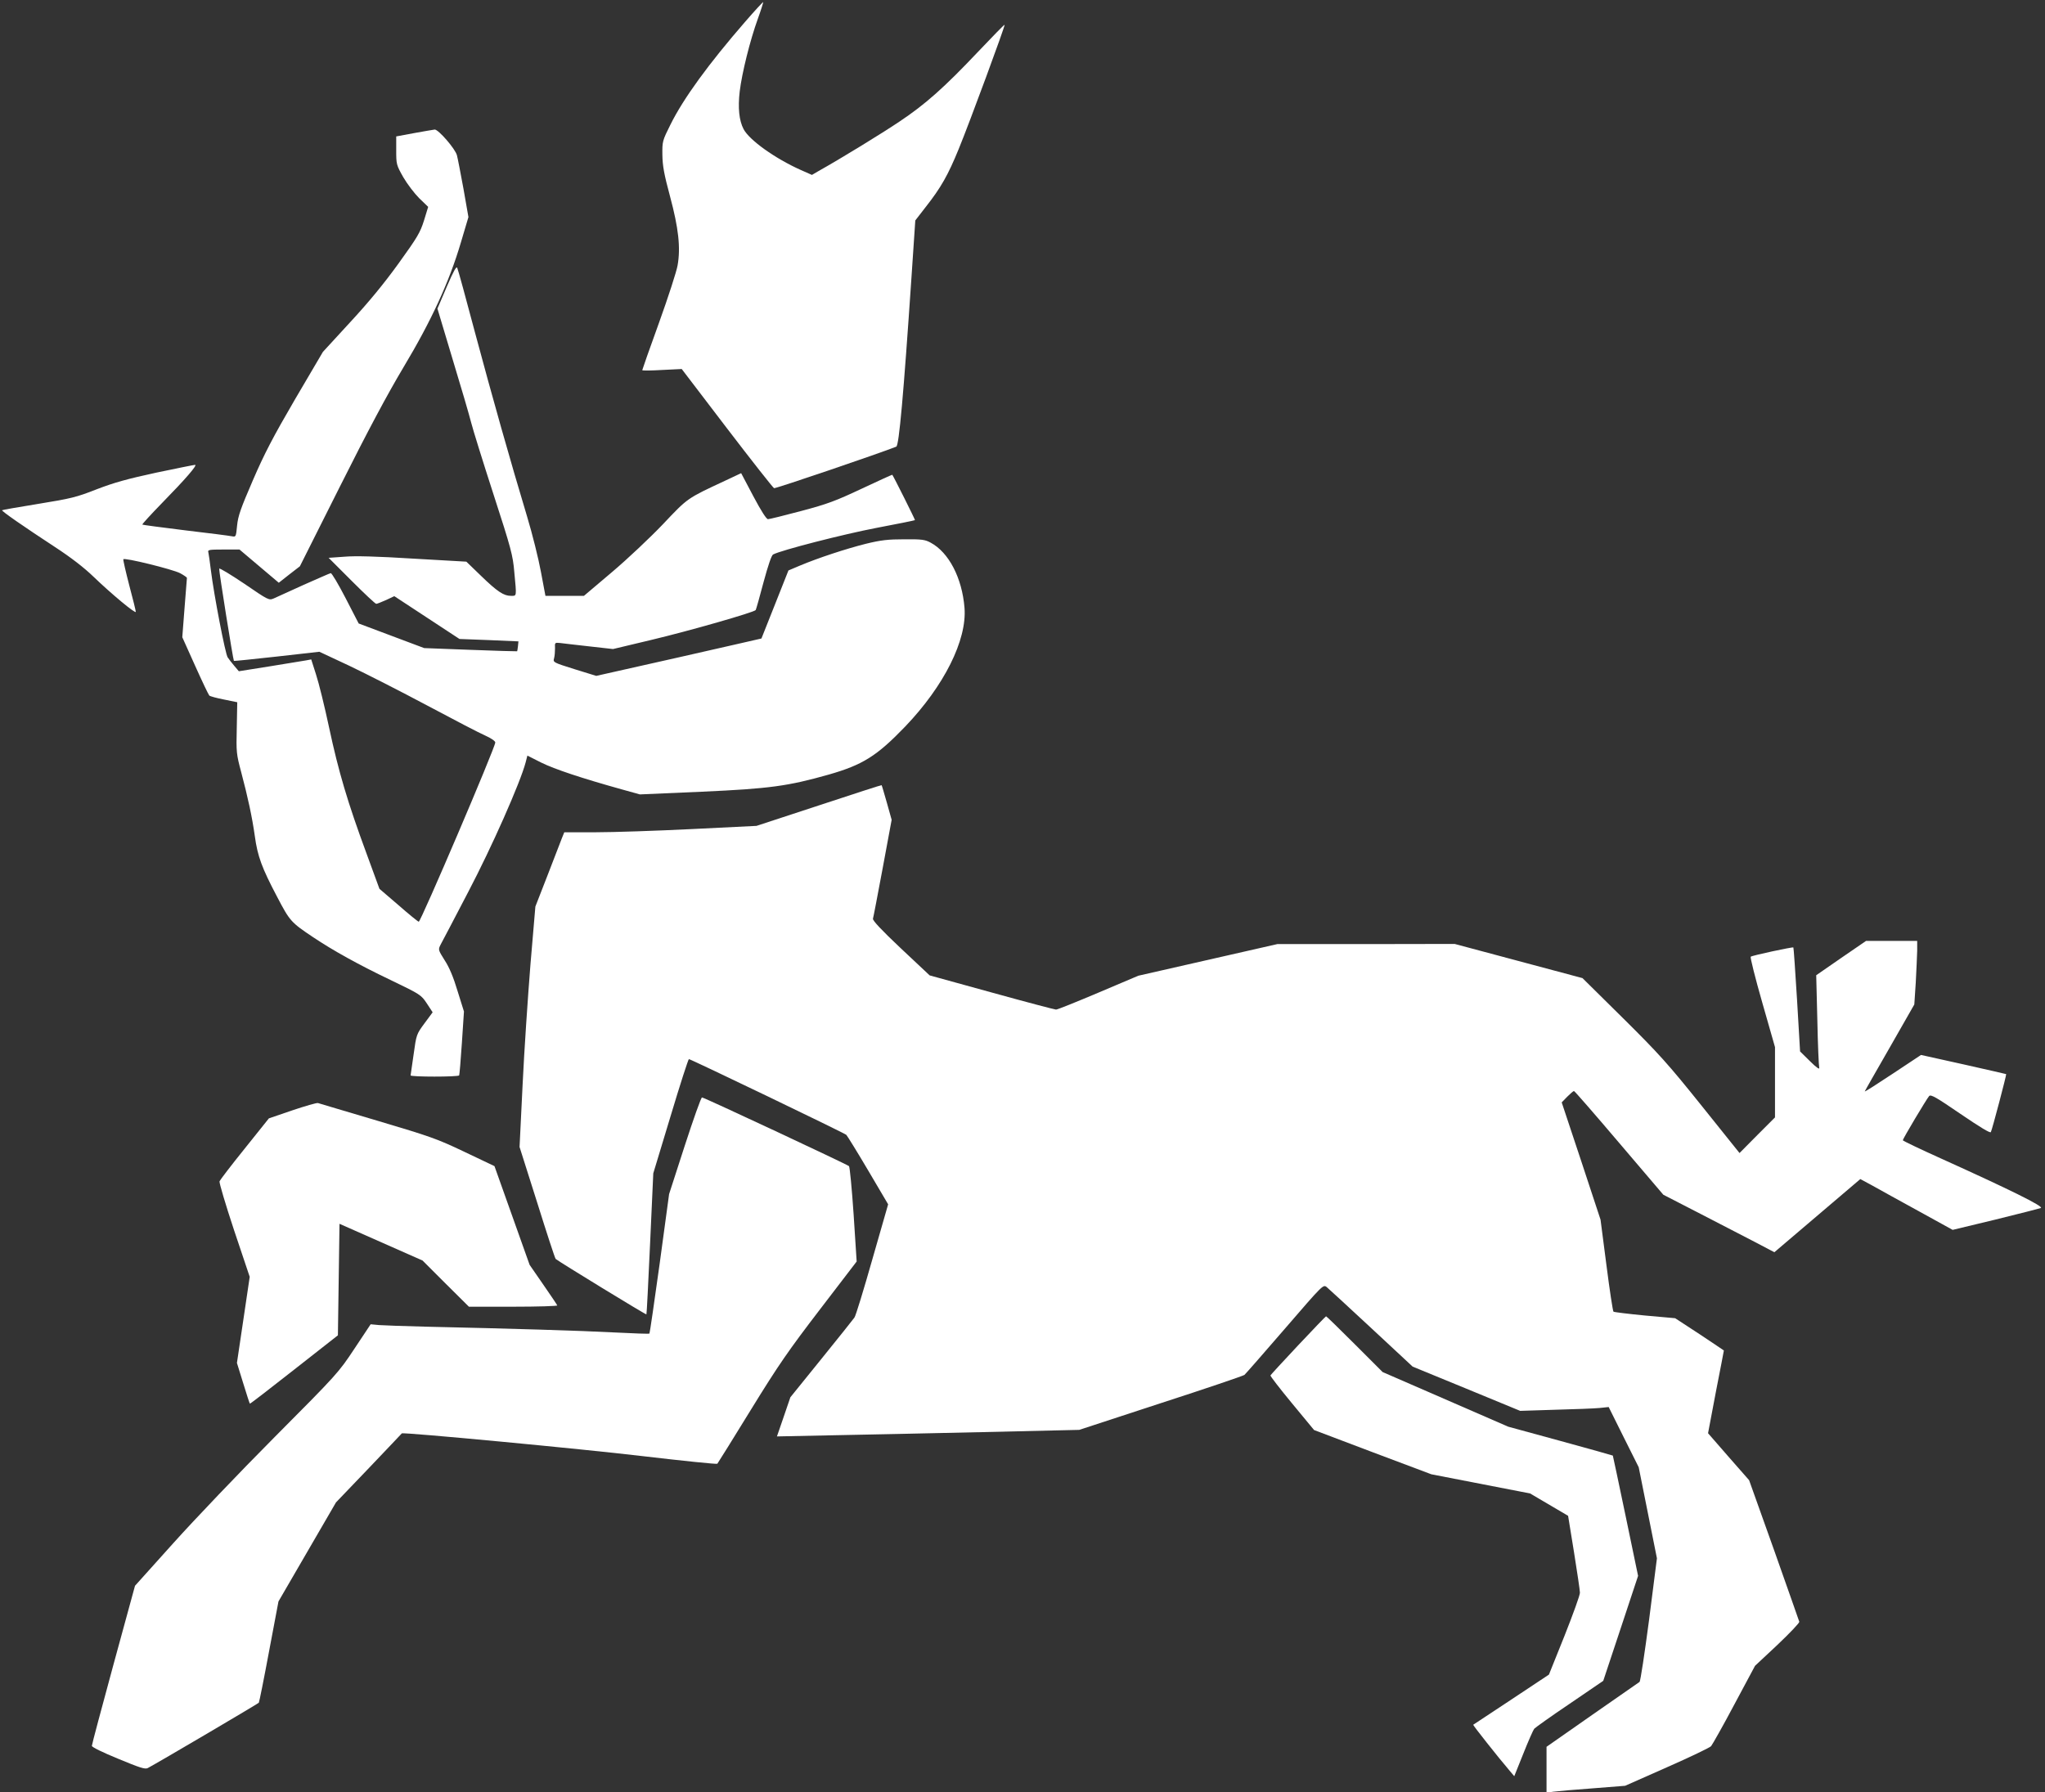
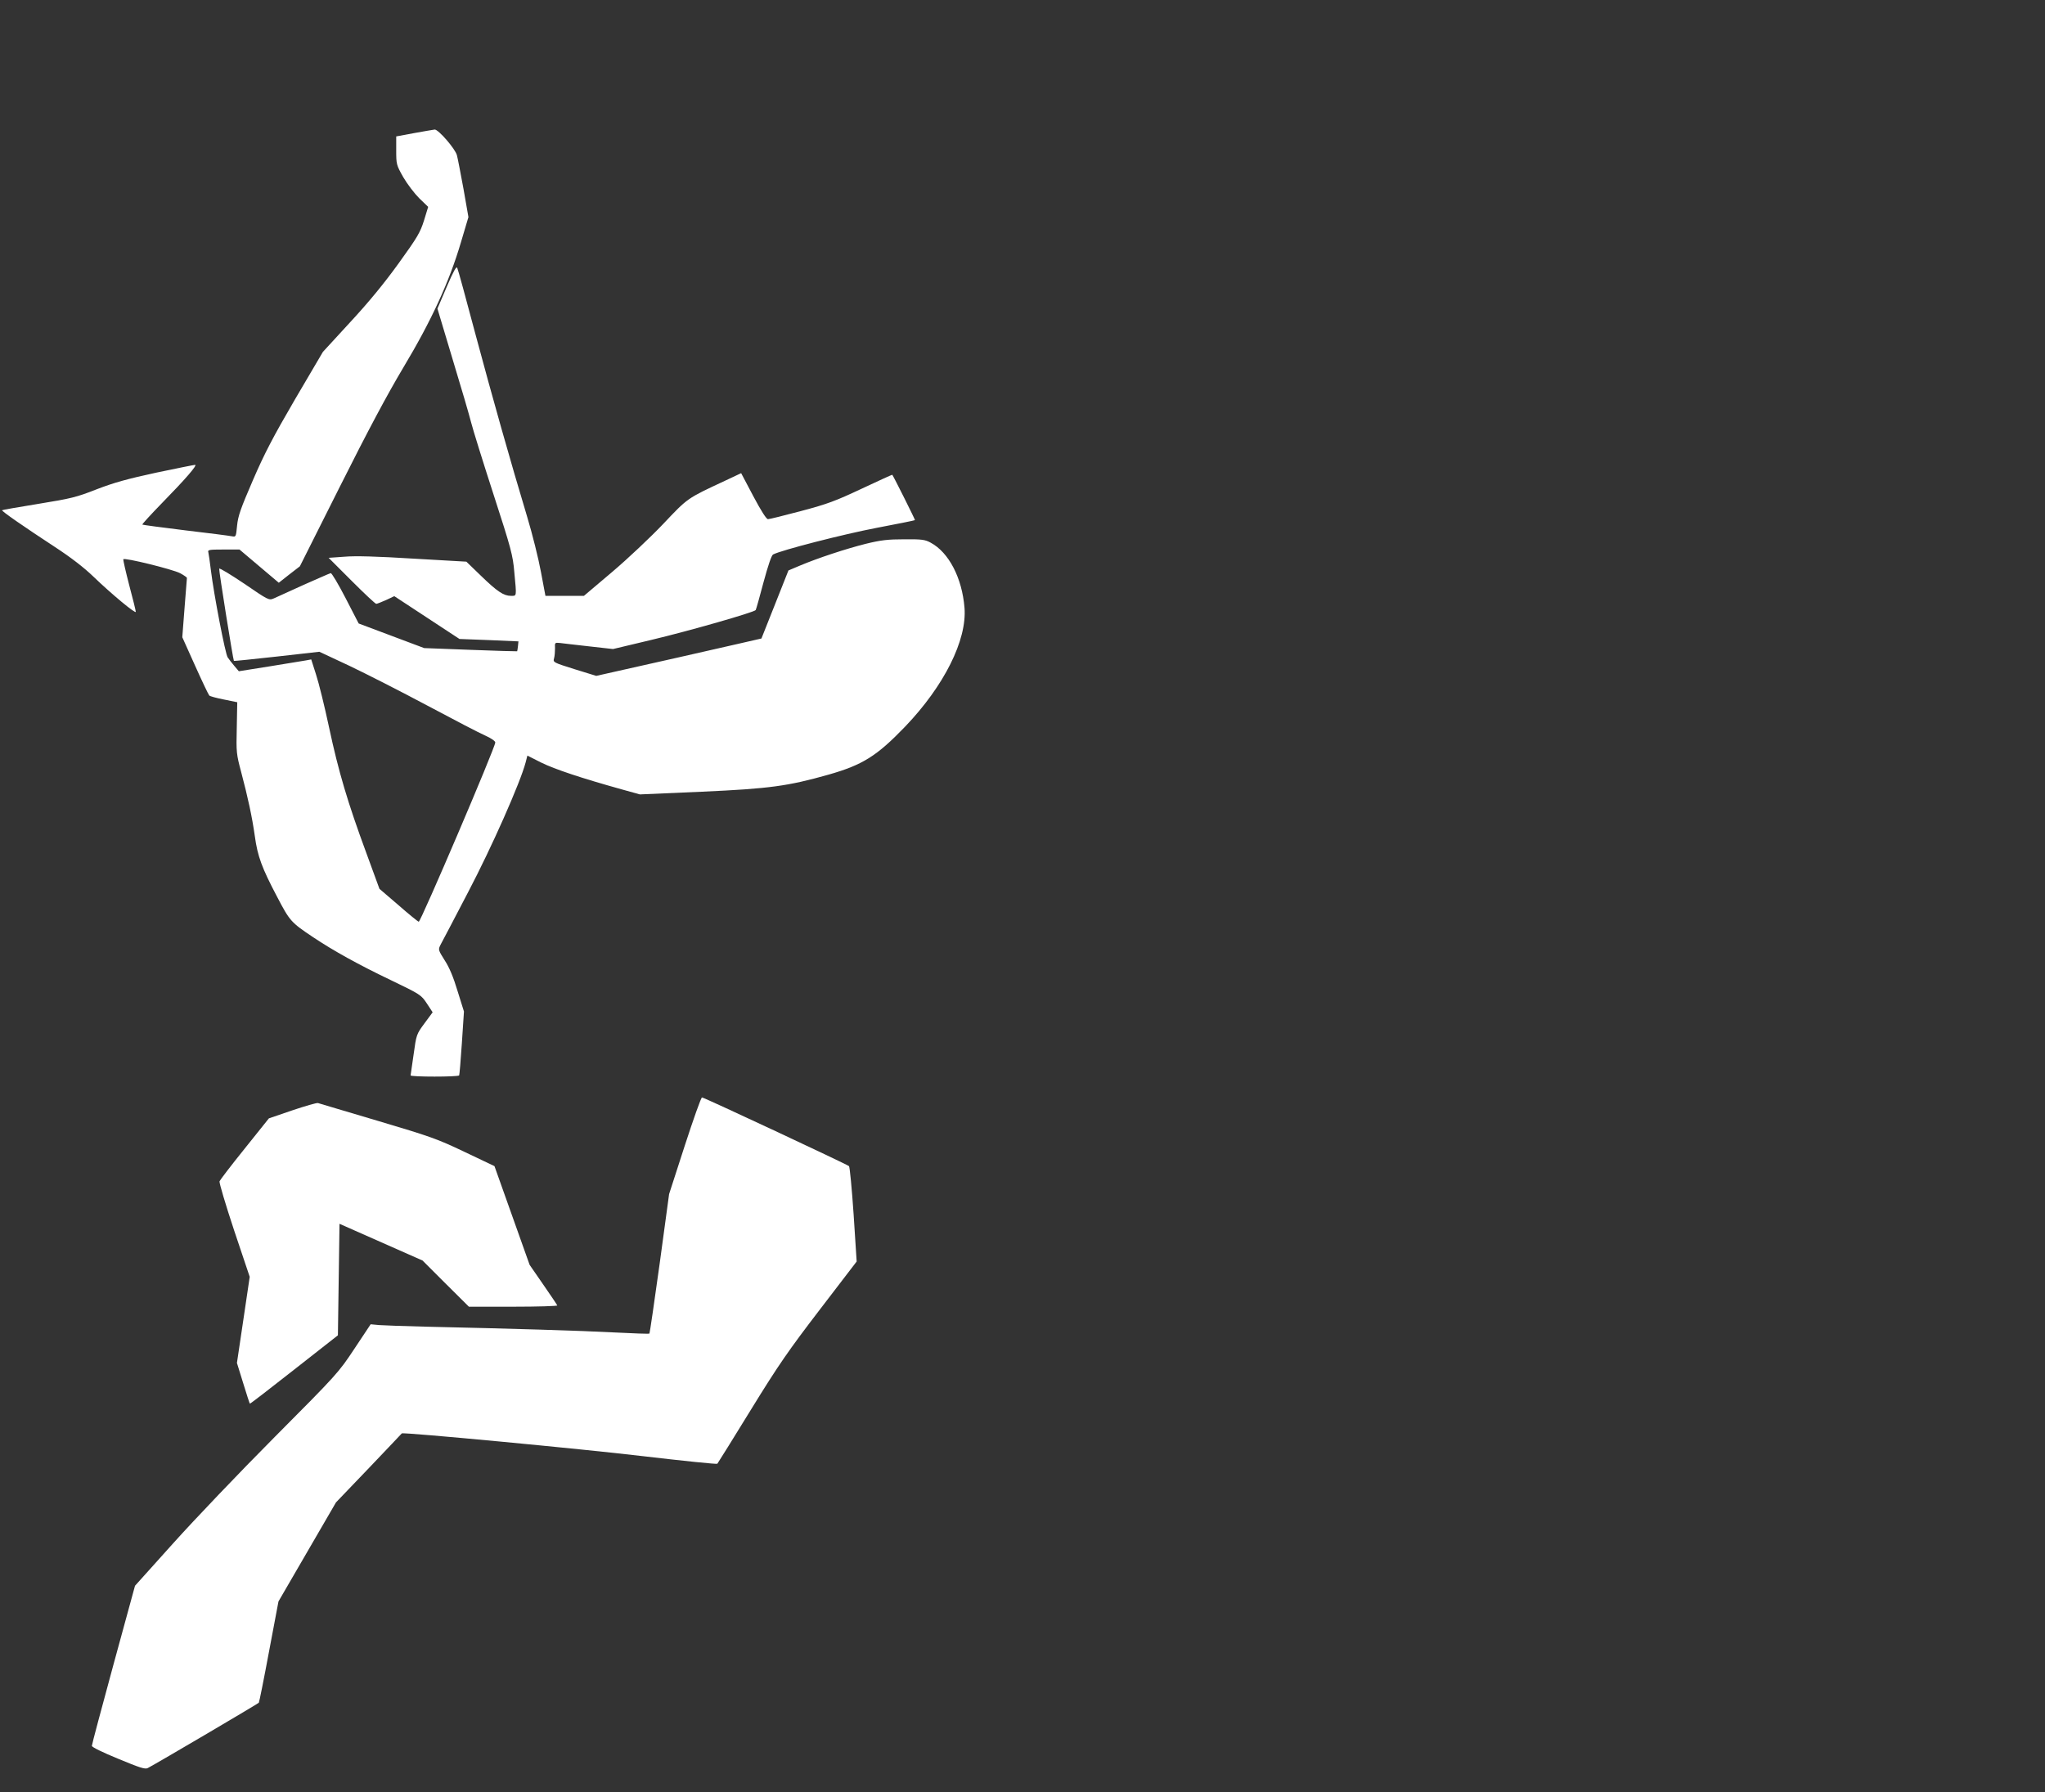
<svg xmlns="http://www.w3.org/2000/svg" version="1.0" width="1280pt" height="1122pt" viewBox="0 0 1280 1122" preserveAspectRatio="xMidYMid meet">
  <rect x="0" y="0" width="1280" height="1122" fill="#333333" stroke="none" />
  <g transform="translate(0,1122) scale(0.1,-0.1)" fill="#ffffff" stroke="none">
-     <path d="M4666 11086 c-232 -267 -388 -482 -469 -645 -51 -102 -52 -106 -51 -190 1 -69 10 -120 48 -261 53 -197 67 -321 47 -432 -6 -36 -58 -197 -116 -358 -58 -160 -105 -294 -105 -297 0 -4 56 -3 124 1 l123 6 283 -371 c156 -204 289 -373 295 -375 8 -4 663 219 765 260 17 7 45 319 95 1059 l24 357 65 84 c96 122 140 200 207 364 69 168 292 773 287 777 -2 2 -77 -75 -168 -171 -209 -221 -328 -327 -490 -435 -110 -74 -366 -231 -507 -310 l-41 -24 -70 31 c-161 72 -322 187 -358 256 -28 54 -36 133 -24 236 14 115 64 318 114 456 20 55 34 101 33 103 -2 1 -52 -53 -111 -121z" />
    <path d="M2593 10387 l-113 -21 0 -88 c0 -86 1 -91 44 -167 25 -43 70 -102 100 -132 l56 -54 -26 -85 c-24 -76 -41 -105 -160 -270 -91 -126 -188 -244 -304 -369 l-169 -184 -174 -296 c-137 -235 -192 -340 -264 -507 -76 -176 -93 -223 -99 -284 -7 -71 -7 -72 -33 -67 -14 3 -145 20 -291 37 -146 18 -267 34 -269 36 -3 2 54 64 125 137 143 146 222 237 205 237 -6 0 -116 -22 -244 -49 -180 -39 -263 -62 -372 -104 -127 -50 -161 -58 -364 -91 -124 -20 -226 -38 -228 -40 -5 -5 138 -104 332 -231 98 -64 181 -128 240 -185 112 -108 265 -235 265 -220 0 6 -18 81 -41 166 -22 85 -39 159 -37 163 5 12 306 -62 355 -87 24 -13 43 -26 43 -30 0 -4 -7 -89 -15 -189 l-14 -182 80 -178 c44 -98 84 -182 89 -187 5 -5 46 -16 92 -25 l83 -17 -3 -160 c-4 -153 -2 -166 27 -275 43 -162 69 -283 86 -403 17 -126 44 -199 140 -381 79 -151 86 -159 225 -252 124 -83 284 -172 485 -268 187 -90 191 -93 227 -147 l36 -55 -51 -69 c-50 -68 -51 -70 -68 -194 -10 -69 -18 -128 -19 -132 0 -10 297 -10 304 0 2 4 10 96 17 203 l13 197 -40 128 c-26 87 -52 149 -81 193 -40 64 -41 66 -26 96 9 16 87 165 173 330 148 282 326 684 360 812 l11 43 87 -44 c83 -41 254 -98 502 -167 l115 -32 390 17 c423 19 537 35 792 107 213 61 301 116 479 301 243 254 387 541 371 743 -15 187 -98 347 -212 408 -35 19 -55 22 -165 21 -102 0 -146 -5 -240 -28 -124 -31 -300 -89 -414 -137 l-71 -30 -84 -212 c-46 -117 -85 -213 -85 -214 -1 0 -234 -54 -518 -118 l-516 -116 -136 42 c-134 42 -135 43 -128 68 4 14 6 43 6 63 -2 35 -1 36 30 33 17 -2 99 -12 182 -21 l151 -17 239 57 c240 57 644 173 654 187 3 5 25 83 49 174 29 107 50 169 60 174 51 27 441 127 645 166 132 25 241 47 243 49 2 2 -130 266 -142 284 -1 1 -87 -38 -191 -87 -164 -77 -214 -96 -380 -140 -105 -28 -198 -51 -207 -51 -10 0 -42 50 -92 144 l-76 144 -102 -48 c-238 -111 -231 -106 -386 -270 -79 -83 -223 -219 -320 -301 l-176 -149 -120 0 -121 0 -28 149 c-15 82 -54 239 -87 348 -104 345 -217 745 -325 1148 -57 215 -107 398 -112 408 -5 13 -23 -19 -66 -119 l-58 -136 95 -317 c53 -174 105 -352 116 -396 11 -44 74 -246 140 -450 110 -339 121 -380 130 -485 15 -159 16 -150 -21 -150 -45 0 -85 26 -189 127 l-90 87 -332 19 c-223 14 -365 18 -431 12 l-99 -7 144 -144 c79 -79 148 -144 154 -144 5 0 33 11 62 24 l51 24 204 -134 204 -134 185 -7 184 -8 -3 -30 c-2 -16 -4 -31 -5 -32 -1 -1 -133 3 -292 9 l-290 11 -205 77 -205 77 -82 159 c-45 87 -87 158 -93 156 -7 -1 -82 -35 -169 -73 -86 -39 -170 -77 -187 -85 -31 -13 -33 -12 -185 92 -85 57 -155 100 -157 94 -3 -9 87 -571 92 -577 2 -2 122 11 269 27 l266 30 188 -88 c103 -49 323 -161 488 -249 165 -88 328 -173 363 -188 36 -16 62 -34 62 -43 0 -31 -466 -1122 -479 -1122 -4 0 -61 46 -126 103 l-120 103 -82 224 c-117 317 -174 509 -233 785 -28 132 -65 282 -82 333 l-30 94 -32 -6 c-17 -3 -119 -20 -226 -37 l-195 -31 -28 33 c-16 19 -35 43 -42 54 -15 22 -86 391 -105 545 -6 52 -14 103 -16 113 -5 15 4 17 95 17 l100 0 123 -104 123 -104 66 52 66 51 251 500 c175 349 295 574 397 745 174 290 287 535 360 783 l47 158 -31 177 c-18 97 -36 192 -41 210 -10 40 -116 162 -139 161 -9 -1 -67 -11 -128 -22z" />
-     <path d="M5125 6178 l-390 -128 -405 -20 c-223 -11 -493 -20 -601 -20 l-197 0 -15 -37 c-8 -21 -49 -126 -90 -233 l-76 -195 -31 -365 c-16 -201 -39 -539 -49 -752 l-19 -388 110 -347 c60 -192 112 -351 116 -354 20 -17 564 -350 568 -347 2 2 12 202 23 443 l20 440 108 357 c59 197 111 358 115 358 11 0 972 -462 985 -474 6 -6 68 -106 137 -223 l125 -212 -99 -345 c-54 -190 -104 -354 -112 -364 -7 -10 -100 -127 -207 -259 l-194 -240 -42 -123 -42 -122 341 7 c188 3 613 13 946 20 l605 14 510 167 c281 91 516 171 524 177 7 6 121 136 253 289 239 277 240 278 262 261 12 -10 138 -126 280 -258 l258 -240 336 -138 337 -139 220 7 c121 3 246 8 277 11 l57 6 94 -189 94 -188 57 -285 57 -285 -49 -384 c-28 -211 -54 -386 -60 -390 -5 -3 -138 -96 -296 -206 l-286 -200 0 -144 0 -143 43 6 c23 3 134 13 246 21 l203 16 262 116 c143 63 268 123 276 132 8 10 74 126 145 260 l130 243 140 131 c77 73 139 138 137 145 -2 6 -73 209 -158 449 l-156 437 -129 147 -128 147 49 259 c28 142 50 258 50 259 0 1 -69 46 -152 102 l-153 100 -190 17 c-104 10 -193 21 -196 24 -4 3 -24 134 -44 291 l-37 285 -121 367 -122 367 35 36 c19 19 37 35 42 35 4 0 131 -146 283 -325 l276 -324 237 -122 c130 -67 287 -148 348 -180 l110 -58 269 229 269 229 76 -41 c41 -23 171 -95 288 -159 l214 -118 266 64 c147 36 275 69 286 73 21 9 -196 116 -621 308 -133 60 -242 112 -243 116 0 9 149 259 165 277 11 11 44 -8 196 -112 122 -83 186 -122 190 -114 8 14 99 360 96 363 -1 1 -121 28 -267 61 l-266 59 -178 -118 c-98 -65 -176 -115 -174 -110 1 4 72 128 157 276 l153 268 9 136 c4 75 8 165 9 200 l0 62 -160 0 -160 0 -156 -107 -156 -108 7 -280 c3 -154 9 -289 12 -300 3 -12 -19 3 -57 41 l-63 62 -19 323 c-11 178 -21 325 -23 328 -5 4 -258 -50 -267 -58 -4 -4 28 -133 72 -286 l80 -280 0 -220 0 -220 -111 -111 -111 -112 -238 297 c-210 262 -267 325 -491 547 l-254 251 -400 107 -400 107 -555 -1 -555 0 -435 -99 -435 -99 -250 -106 c-137 -58 -256 -106 -265 -106 -8 0 -190 48 -403 107 l-388 107 -180 169 c-123 116 -178 175 -175 186 3 9 30 152 61 317 l56 302 -30 107 c-17 59 -31 108 -33 110 -2 1 -178 -56 -393 -127z" />
    <path d="M4286 4048 l-98 -303 -59 -435 c-33 -239 -62 -436 -64 -438 -2 -3 -102 1 -222 7 -206 11 -641 24 -1178 36 -132 3 -264 8 -292 10 l-53 5 -101 -152 c-100 -151 -107 -159 -499 -553 -219 -220 -505 -520 -636 -666 l-239 -266 -135 -494 c-74 -272 -135 -500 -135 -508 0 -8 65 -40 165 -81 135 -56 168 -67 185 -58 66 35 691 403 695 409 3 5 32 149 64 321 l59 313 180 310 180 310 206 215 c113 118 205 216 206 217 4 9 1135 -98 1504 -142 256 -30 468 -52 471 -48 4 5 99 157 210 338 174 283 237 373 433 629 l229 299 -19 294 c-11 162 -24 298 -29 303 -12 11 -907 430 -920 430 -6 0 -54 -136 -108 -302z" />
    <path d="M1829 4269 l-146 -50 -152 -190 c-84 -104 -154 -196 -157 -204 -3 -8 38 -146 91 -306 l98 -292 -40 -270 -40 -269 39 -126 c21 -69 40 -127 42 -129 1 -2 126 94 277 213 l274 215 5 349 5 349 260 -115 260 -115 145 -145 145 -144 278 0 c153 0 277 4 275 8 -1 4 -41 63 -88 131 l-85 123 -110 309 -110 309 -187 89 c-172 82 -215 97 -545 195 -197 59 -365 108 -373 111 -8 2 -81 -19 -161 -46z" />
-     <path d="M8125 2798 c-93 -99 -171 -184 -173 -188 -2 -4 59 -83 135 -175 l138 -167 367 -139 367 -138 309 -60 309 -60 119 -70 119 -70 37 -228 c20 -125 37 -239 37 -253 1 -14 -43 -135 -96 -269 l-98 -244 -235 -156 c-129 -85 -237 -157 -239 -158 -3 -2 157 -205 230 -290 l27 -32 57 142 c31 78 62 148 68 155 6 7 105 78 221 156 l211 144 109 328 109 329 -78 375 c-43 206 -79 376 -80 378 -1 1 -149 43 -329 92 l-326 89 -393 171 -393 171 -175 175 c-95 95 -176 174 -179 174 -3 -1 -81 -82 -175 -182z" />
  </g>
</svg>